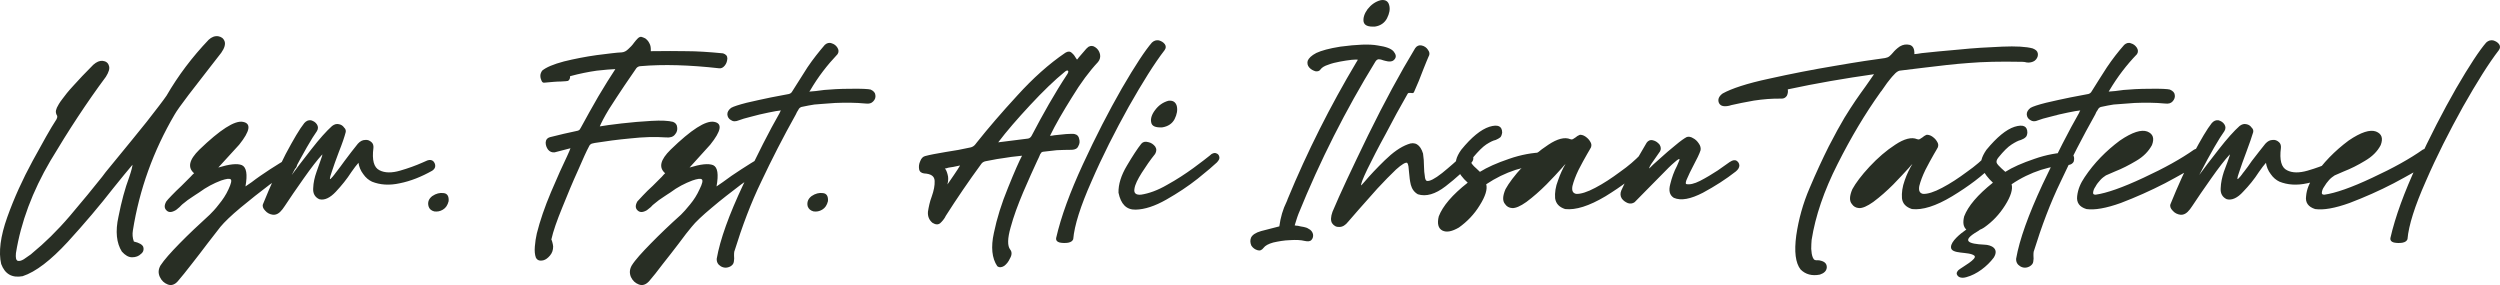
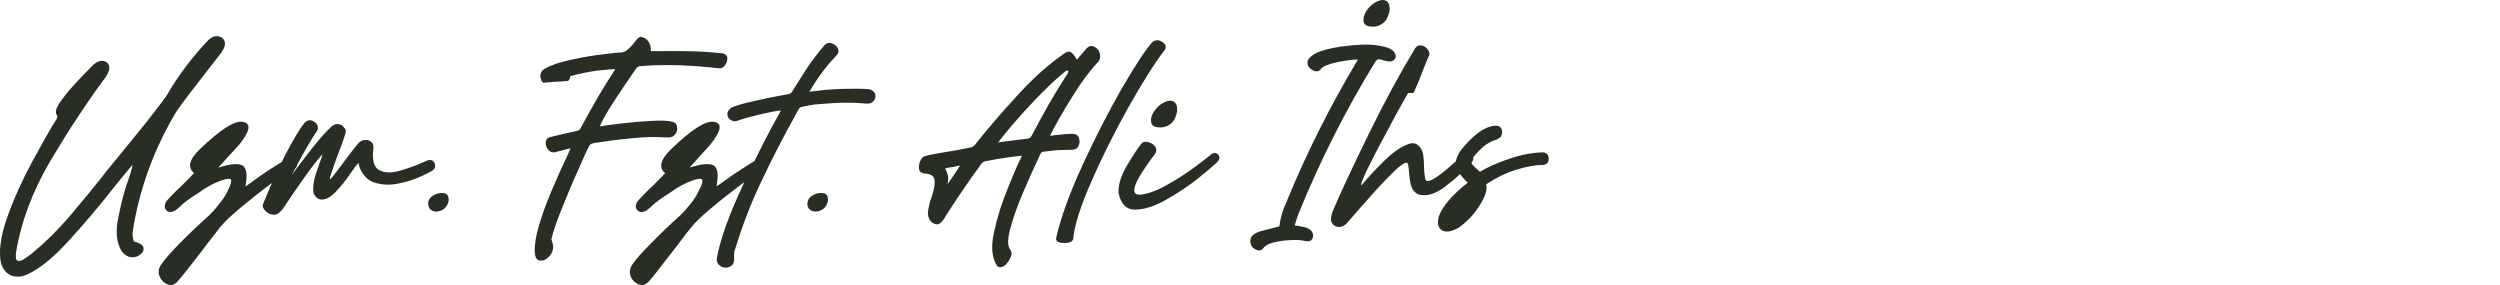
<svg xmlns="http://www.w3.org/2000/svg" xml:space="preserve" width="127mm" height="14.48mm" version="1.1" style="shape-rendering:geometricPrecision; text-rendering:geometricPrecision; image-rendering:optimizeQuality; fill-rule:evenodd; clip-rule:evenodd" viewBox="0 0 12700 1448">
  <defs>
    <style type="text/css">
   
    .fil0 {fill:#282E24;fill-rule:nonzero}
   
  </style>
  </defs>
  <g id="Layer_x0020_1">
    <g id="_1461491823952">
      <path class="fil0" d="M287 606c-31,47 -70,118 -121,211 -51,94 -94,188 -129,286 -35,98 -45,178 -31,238 19,51 55,72 109,62 67,-22 143,-81 229,-174 85,-93 163,-185 233,-275 39,-49 71,-87 96,-117 0,7 -5,29 -17,64 -21,56 -39,123 -54,199 -17,76 -10,135 17,178 17,19 34,29 52,29 19,0 34,-6 45,-17 12,-9 16,-22 12,-35 -4,-12 -21,-22 -48,-28 -7,-19 -8,-38 -5,-56 33,-208 104,-405 212,-589 10,-18 34,-51 71,-100 38,-49 74,-96 110,-142l56 -72c17,-24 22,-44 17,-58 -6,-16 -17,-23 -33,-26 -17,-2 -33,4 -48,18 -83,87 -155,182 -214,284 -17,25 -51,69 -101,133 -52,64 -99,123 -144,177 -22,27 -39,47 -50,61 -9,11 -20,24 -32,41 -44,56 -99,122 -164,199 -65,76 -129,138 -190,188l-8 7c-12,8 -24,17 -36,25 -13,8 -23,10 -31,8 -9,-4 -11,-16 -9,-39 25,-157 84,-314 175,-469 93,-156 186,-298 282,-427 15,-24 21,-43 15,-57 -4,-14 -15,-22 -32,-24 -15,-1 -30,5 -47,20 -41,41 -75,77 -100,105 -27,29 -45,52 -58,70 -14,18 -22,33 -27,43 -4,9 -6,18 -5,24 1,5 2,10 4,13 2,2 3,5 3,9 0,3 -1,7 -4,13zm778 485c-56,51 -107,99 -153,146 -45,46 -78,83 -97,112 -11,20 -12,38 -3,58 9,19 22,31 40,38 17,7 35,2 51,-16 20,-23 43,-52 71,-88 27,-35 55,-70 80,-104 29,-38 50,-65 66,-85 20,-24 54,-57 102,-97 49,-41 98,-79 149,-118 52,-37 91,-63 121,-75 10,-5 15,-13 17,-23 1,-11 -4,-21 -11,-29 -9,-9 -21,-10 -39,-3 -23,12 -52,31 -87,53 -35,23 -66,44 -93,65l-32 22c11,-62 5,-97 -18,-108 -24,-10 -64,-5 -120,12l106 -116c56,-70 62,-108 19,-116 -42,-8 -116,40 -221,141 -53,52 -61,91 -27,120 -4,3 -10,9 -18,18l-46 46c-19,17 -35,34 -50,49 -14,15 -24,25 -27,30 -11,19 -11,34 0,45 11,12 26,12 47,0 7,-4 13,-11 20,-16 6,-6 13,-14 23,-21 10,-9 24,-19 44,-32 11,-8 22,-14 32,-21 38,-28 75,-47 112,-61 27,-9 42,-11 49,-6 6,5 2,22 -11,50 -13,29 -30,54 -49,77 -18,24 -35,41 -47,53zm481 -466c-24,30 -55,83 -95,158 -38,75 -77,160 -115,254 -4,10 0,22 11,33 10,12 24,19 40,21 17,1 32,-7 48,-28 3,-5 7,-10 12,-17 25,-38 57,-85 96,-140 38,-54 69,-94 93,-120 2,-3 2,-1 0,7l-10 29c-6,16 -12,33 -18,51 -10,28 -16,55 -17,83 -2,27 9,46 31,56 26,7 55,-7 84,-38 29,-31 56,-64 79,-100 14,-20 26,-36 36,-47 3,20 11,40 24,57 13,19 28,31 45,39 40,16 87,20 141,8 55,-11 110,-33 165,-64 10,-7 15,-15 15,-24 0,-10 -4,-18 -11,-25 -8,-6 -17,-7 -29,-3 -8,3 -16,7 -25,11 -34,15 -72,29 -114,41 -41,12 -77,12 -104,-2 -29,-14 -39,-52 -31,-114 1,-12 -2,-22 -10,-29 -9,-8 -20,-13 -32,-11 -13,0 -25,6 -37,19 -22,27 -44,56 -68,88 -14,20 -28,38 -41,55 -3,5 -7,8 -9,12 -8,10 -13,17 -18,21 -4,5 -6,5 -6,0 0,-4 3,-15 9,-32 9,-29 22,-63 36,-101 18,-45 29,-78 35,-101 2,-8 0,-17 -8,-24 -6,-9 -15,-15 -26,-17 -12,-3 -23,0 -35,9 -28,25 -64,65 -106,119 -43,55 -76,98 -99,130 60,-114 102,-187 128,-223 7,-12 7,-23 0,-34 -7,-11 -17,-17 -30,-21 -13,-2 -24,3 -34,14zm733 397c2,-24 -6,-39 -25,-41 -19,-3 -39,2 -58,15 -17,13 -25,30 -19,52 4,14 14,22 29,26 15,2 29,0 44,-9 15,-9 24,-23 29,-43zm768 -380c7,-17 22,-47 47,-88 26,-40 52,-81 80,-122 27,-40 47,-69 59,-86 5,-6 13,-10 22,-10 114,-10 248,-6 399,11 10,1 19,-3 28,-14 9,-11 12,-23 13,-36 0,-13 -7,-21 -22,-26 -72,-7 -134,-11 -185,-11 -51,-1 -112,-1 -182,0 1,-16 -1,-30 -7,-40 -5,-11 -13,-19 -21,-25 -9,-4 -15,-7 -21,-8 -5,0 -11,2 -17,8 -6,6 -13,14 -19,22 -9,13 -19,23 -29,32 -10,10 -21,16 -33,17 -28,1 -71,7 -128,14 -57,8 -113,19 -166,32 -53,14 -91,30 -111,47 -5,8 -9,16 -9,26 0,10 3,18 6,25 3,8 9,11 14,10 33,-3 62,-6 85,-6 20,-1 32,-2 35,-3 4,-2 7,-5 9,-10 2,-4 2,-10 2,-14 48,-13 93,-22 135,-28 42,-5 74,-7 95,-8 -25,38 -54,84 -86,138 -31,54 -61,107 -89,159 -2,4 -4,7 -6,10 -3,3 -6,5 -10,6 -48,10 -95,21 -142,33 -13,4 -20,12 -21,27 0,13 4,25 12,36 9,11 20,15 33,14l81 -21c-3,8 -8,21 -17,40 -22,46 -50,107 -82,183 -32,76 -56,146 -72,210 -5,21 -8,43 -10,66 -2,23 0,42 5,56 7,14 19,19 39,14 11,-3 22,-11 33,-24 11,-13 16,-28 16,-46 -1,-8 -2,-15 -4,-21 -1,-5 -3,-10 -4,-12 -1,-1 -1,-2 -1,-3 9,-41 28,-95 55,-161 27,-67 53,-130 80,-189 26,-60 44,-100 55,-120 4,-11 12,-17 22,-18l9 -2c56,-9 116,-17 181,-23 64,-7 124,-9 180,-5 22,2 37,-3 46,-15 10,-11 13,-24 11,-37 -1,-14 -9,-22 -21,-27 -23,-6 -59,-8 -110,-5 -51,3 -101,7 -152,13 -51,6 -88,11 -110,15zm412 449c-57,51 -107,99 -153,146 -45,46 -79,83 -97,112 -11,20 -12,38 -4,58 9,19 22,31 40,38 18,7 35,2 52,-16 20,-23 43,-52 70,-88 28,-35 55,-70 81,-104 28,-38 49,-65 66,-85 19,-24 54,-57 102,-97 48,-41 98,-79 149,-118 51,-37 91,-63 121,-75 10,-5 15,-13 16,-23 1,-11 -3,-21 -11,-29 -9,-9 -21,-10 -38,-3 -24,12 -52,31 -87,53 -36,23 -66,44 -94,65l-32 22c11,-62 6,-97 -17,-108 -25,-10 -64,-5 -120,12l105 -116c56,-70 63,-108 20,-116 -43,-8 -117,40 -221,141 -53,52 -62,91 -28,120 -3,3 -10,9 -17,18l-46 46c-19,17 -36,34 -50,49 -14,15 -24,25 -28,30 -11,19 -11,34 0,45 12,12 27,12 48,0 6,-4 13,-11 20,-16 5,-6 13,-14 23,-21 10,-9 24,-19 44,-32 11,-8 22,-14 32,-21 37,-28 75,-47 112,-61 26,-9 42,-11 48,-6 7,5 3,22 -11,50 -13,29 -29,54 -48,77 -19,24 -35,41 -47,53zm182 223c-1,17 6,30 21,39 16,9 32,9 49,0 10,-6 16,-14 17,-24 2,-10 2,-20 1,-30 0,-7 0,-14 1,-20 40,-129 85,-249 138,-358 52,-110 110,-224 175,-340 3,-8 8,-16 12,-22 4,-10 12,-16 23,-17 19,-4 39,-8 59,-11 19,-2 55,-4 106,-8 52,-2 104,-2 155,3 17,2 29,-1 38,-11 9,-9 13,-20 11,-32 -1,-12 -9,-21 -24,-28 -11,-3 -45,-5 -102,-4 -56,0 -101,3 -134,6 -33,5 -57,7 -72,8 -2,0 -3,0 -4,1 1,-3 4,-5 5,-7 40,-69 87,-129 139,-184 7,-11 6,-22 -1,-33 -7,-11 -16,-18 -29,-22 -13,-5 -25,-1 -35,8 -29,34 -59,71 -88,114 -27,43 -52,82 -76,120 -5,11 -14,16 -26,17 -14,3 -43,8 -84,16 -41,9 -82,17 -123,27 -39,10 -67,19 -79,26 -13,10 -20,22 -19,34 1,12 7,22 18,28 11,8 24,8 41,1 12,-5 33,-11 61,-18 29,-8 58,-15 88,-21 29,-6 51,-10 64,-11 -1,2 -2,4 -3,5l-4 9c-50,87 -112,208 -184,362 -73,155 -118,280 -135,377zm565 -292c2,-24 -6,-39 -25,-41 -19,-3 -39,2 -58,15 -17,13 -25,30 -20,52 5,14 15,22 30,26 15,2 29,0 44,-9 15,-9 24,-23 29,-43zm1092 -251c24,-3 48,-5 70,-8 23,-1 49,-2 78,-2 15,-1 27,-6 32,-19 7,-12 8,-24 4,-37 -2,-12 -9,-21 -23,-24 -7,-2 -22,-1 -43,0l-59 6c-10,2 -18,3 -23,3 28,-58 66,-123 111,-195 45,-74 89,-133 133,-180 10,-12 13,-26 10,-40 -4,-16 -12,-27 -24,-35 -11,-8 -23,-9 -35,-2 -7,5 -14,13 -23,24 -9,11 -18,20 -26,30 -3,5 -6,8 -9,11 -1,-2 -2,-4 -4,-6 -6,-10 -12,-20 -22,-28 -9,-9 -20,-9 -33,-1 -84,57 -165,130 -244,217 -80,87 -148,166 -206,239l-7 9c-6,8 -15,14 -25,16 -40,9 -83,17 -125,23 -46,8 -81,14 -106,21 -11,3 -19,12 -24,25 -7,15 -8,28 -6,41 2,13 11,20 25,22 36,2 53,14 54,38 1,23 -4,49 -15,80 -10,26 -15,52 -19,76 -2,24 6,43 23,57 16,10 29,10 39,2 10,-9 19,-20 26,-32 0,-1 1,-2 1,-3 58,-91 118,-179 181,-265 5,-8 13,-13 23,-15 14,-3 33,-6 58,-11 25,-4 50,-7 73,-11 24,-3 42,-5 54,-6 -14,26 -38,80 -71,162 -33,80 -57,157 -72,230 -16,72 -10,129 17,169 10,8 22,7 35,-1 12,-9 22,-21 30,-39 10,-17 10,-33 1,-44 -15,-19 -14,-57 2,-113 15,-56 37,-115 64,-179 28,-64 51,-117 71,-159 7,-13 11,-24 15,-33l0 -1c3,-2 4,-5 6,-8 1,-2 4,-3 8,-4zm-498 85c3,0 9,-1 17,-4 7,-1 15,-3 25,-4 9,-2 18,-4 24,-5 7,-2 11,-2 11,-2 -6,11 -17,27 -31,48l-33 48c5,-20 5,-37 1,-50 -4,-15 -8,-25 -14,-31zm271 -133c43,-57 97,-119 162,-189 65,-70 124,-127 177,-170 6,-5 11,-7 15,-5 3,3 3,7 -2,16 -66,100 -125,205 -182,314 -4,8 -11,14 -19,15l-151 19zm781 -507c-34,39 -85,116 -153,233 -67,117 -133,245 -198,386 -65,141 -111,265 -136,375 -1,11 4,18 18,22 15,3 29,3 43,1 16,-3 23,-10 26,-18 6,-70 37,-168 93,-294 55,-127 119,-253 189,-379 71,-125 131,-221 182,-287 8,-11 8,-21 1,-31 -8,-10 -17,-15 -30,-19 -13,-2 -24,1 -35,11zm-54 514c-20,25 -44,62 -73,111 -30,50 -44,96 -43,138 12,58 40,87 87,86 46,-1 98,-18 156,-51 58,-33 111,-68 159,-106 49,-39 81,-67 98,-83 10,-11 15,-20 12,-29 -2,-8 -6,-14 -15,-17 -8,-4 -16,-1 -25,4 -1,1 -4,3 -8,7 -15,12 -43,34 -84,64 -40,29 -84,58 -133,85 -48,28 -93,44 -133,50 -26,2 -37,-8 -33,-30 3,-22 17,-49 37,-81 21,-33 43,-65 68,-96 8,-14 8,-26 0,-38 -9,-11 -20,-19 -35,-22 -15,-4 -26,-2 -35,8zm50 -109c3,20 22,28 57,26 29,-5 50,-19 62,-42 12,-24 16,-46 11,-67 -6,-20 -20,-29 -43,-26 -28,8 -50,24 -67,47 -17,22 -24,44 -20,62zm693 391c-1,4 -3,9 -5,13 -19,38 -31,80 -37,125l-93 24c-28,8 -45,20 -51,34 -5,13 -4,26 2,40 8,12 18,19 31,23 12,4 22,0 31,-12 8,-11 24,-20 49,-27 27,-6 54,-11 85,-12 30,-2 55,-1 75,4 17,4 29,2 35,-6 7,-8 9,-18 7,-29 -3,-11 -10,-21 -23,-27 -7,-5 -15,-7 -24,-9 -10,-2 -20,-3 -30,-6 -6,0 -11,-1 -16,-2 4,-11 6,-21 9,-29 2,-9 7,-19 10,-29 110,-271 240,-528 391,-774 4,-7 11,-12 17,-12 6,0 15,2 25,6 6,2 13,3 22,5 15,2 27,-1 35,-13 8,-11 5,-23 -6,-37 -12,-15 -39,-25 -81,-31 -43,-8 -106,-5 -190,6 -57,9 -96,20 -122,32 -25,13 -39,27 -44,40 -3,12 -1,24 8,34 9,10 19,15 31,19 11,2 21,-1 26,-9 7,-10 20,-18 39,-24 18,-7 38,-12 60,-16 22,-4 41,-7 59,-9 16,-1 27,-2 31,-1 0,3 0,4 -2,5 0,1 -1,3 -2,4l-2 3c-133,223 -250,455 -350,697zm386 -902c4,19 22,27 58,25 28,-4 49,-19 61,-42 12,-24 17,-46 11,-67 -5,-20 -20,-29 -43,-25 -27,7 -49,23 -67,46 -16,22 -23,44 -20,63zm221 717c3,3 6,10 7,18l3 31c2,22 4,43 9,63 6,22 18,38 36,48 41,13 88,0 141,-41 53,-41 97,-81 133,-122 8,-10 9,-20 6,-29 -4,-9 -11,-15 -21,-18 -9,-4 -16,-3 -24,3 -37,36 -75,69 -112,99 -38,30 -64,43 -78,40 -6,-3 -9,-11 -10,-25 -2,-13 -4,-28 -4,-46 0,-25 -2,-48 -5,-68 -14,-46 -41,-62 -77,-47 -38,14 -76,41 -118,82 -41,40 -74,75 -101,107 -7,8 -13,14 -18,20 -3,-5 7,-32 31,-82 24,-49 55,-110 93,-179 37,-71 74,-139 112,-205 1,-2 4,-4 6,-4l10 0c4,1 7,1 9,1 3,-1 6,-2 7,-5 17,-37 33,-77 48,-117 12,-31 21,-51 25,-61 8,-13 7,-25 -2,-37 -7,-11 -18,-19 -32,-22 -13,-3 -25,2 -33,14 -77,127 -156,273 -239,442 -82,169 -143,298 -181,389 -9,25 -10,45 -2,58 9,13 21,20 37,19 16,0 31,-9 45,-27l53 -61c29,-33 60,-68 95,-107 35,-38 67,-70 95,-97 29,-26 48,-37 56,-34zm161 272c-9,36 -3,61 18,72 22,11 49,5 84,-15 42,-30 78,-67 106,-113 29,-46 40,-82 33,-107 48,-32 97,-56 149,-73 53,-16 99,-25 142,-25 12,-2 20,-8 24,-16 3,-10 4,-20 0,-30 -3,-10 -11,-15 -23,-18 -56,1 -116,12 -176,33 -62,21 -111,43 -148,66l-19 -18c-14,-12 -21,-21 -25,-28 -2,-8 0,-16 9,-27 27,-32 49,-54 67,-66 19,-12 34,-20 48,-23 9,-4 17,-8 23,-13 5,-4 8,-13 10,-24 0,-34 -22,-43 -65,-30 -43,14 -91,53 -143,117 -27,38 -34,68 -22,95 12,25 29,49 55,72 -79,62 -127,119 -147,171z" />
-       <path class="fil0" d="M7951 1062c53,6 121,-15 205,-65 83,-51 154,-104 209,-161 15,-17 22,-31 21,-42 -3,-12 -9,-19 -19,-21 -11,-2 -22,1 -33,12 -27,28 -61,58 -104,88 -43,32 -84,59 -126,81 -41,22 -74,32 -97,31 -18,-4 -23,-17 -19,-40 6,-24 16,-51 31,-82 15,-29 30,-57 44,-81 9,-14 14,-25 19,-33 4,-10 3,-20 -4,-30 -6,-11 -15,-19 -25,-26 -11,-7 -21,-9 -28,-8 -9,4 -16,8 -21,13l-14 9c-4,2 -8,2 -13,0 -28,-12 -66,-2 -111,28 -45,29 -89,67 -131,112 -41,44 -70,83 -87,114 -15,35 -16,60 -2,76 8,12 20,19 36,20 17,1 41,-9 72,-31 35,-26 69,-56 102,-89 32,-33 59,-61 78,-83 8,-10 15,-17 19,-21 -14,23 -27,51 -38,83 -13,33 -17,63 -15,91 4,27 20,45 51,55zm414 -337c-52,87 -95,167 -129,243 -6,15 -5,29 3,41 8,11 19,18 31,23 13,4 24,2 34,-5 11,-11 31,-31 60,-61l77 -78c26,-27 48,-49 66,-64 18,-16 26,-20 25,-12 -3,9 -8,18 -13,31 -15,28 -26,59 -34,92 -9,33 -4,56 18,70 37,16 86,6 148,-26 61,-33 116,-68 167,-108 12,-10 18,-20 18,-31 -1,-11 -6,-18 -15,-24 -8,-4 -19,-3 -32,6 -1,0 -2,1 -2,1 -12,9 -32,23 -61,43 -29,19 -59,37 -90,53 -30,15 -53,20 -70,16 -4,-2 -3,-13 6,-31 7,-17 17,-37 29,-60l24 -47c7,-14 11,-25 14,-34 2,-11 -1,-23 -9,-34 -8,-12 -17,-21 -29,-27 -11,-7 -22,-9 -32,-6 -12,6 -32,20 -58,42 -26,21 -53,44 -78,67 -27,23 -44,40 -55,51 0,-5 3,-11 9,-21 6,-9 14,-20 23,-33 7,-10 15,-22 23,-33 6,-11 5,-22 -2,-34 -9,-11 -20,-19 -33,-22 -14,-4 -25,1 -33,12zm409 -186c7,-1 13,-2 21,-5 31,-7 69,-15 115,-23 47,-7 93,-11 141,-10 10,0 19,-4 26,-14 5,-10 7,-21 5,-33 144,-31 290,-56 438,-77 -15,23 -31,44 -43,62 -17,24 -35,48 -51,72 -17,25 -35,53 -56,87 -21,35 -48,84 -80,146 -31,62 -64,133 -97,211 -34,79 -56,159 -68,241 -11,82 -4,140 22,173 25,25 58,34 98,26 21,-7 33,-18 35,-35 1,-17 -7,-29 -28,-35 -7,-2 -12,-3 -17,-3 -6,1 -11,0 -15,-1 -5,-2 -8,-6 -11,-13 -5,-12 -7,-27 -8,-44 0,-16 1,-32 2,-45 19,-121 63,-250 132,-386 69,-137 141,-257 216,-362 2,-3 4,-6 7,-9l28 -40c12,-15 23,-30 35,-42 11,-13 21,-19 29,-21l123 -15c82,-10 158,-19 229,-24 72,-6 159,-8 261,-6 8,0 14,0 22,1 7,2 14,3 21,3 16,-1 29,-6 37,-16 8,-10 11,-20 9,-31 -2,-12 -11,-19 -26,-25 -33,-9 -85,-12 -155,-9 -71,3 -144,7 -221,15 -75,6 -138,13 -188,18 -15,3 -27,4 -37,5 1,-27 -7,-42 -24,-47 -17,-4 -33,-2 -50,8 -16,11 -27,22 -36,33 -6,7 -11,12 -17,17 -6,5 -13,7 -22,9 -53,7 -136,19 -251,39 -114,19 -227,41 -339,66 -112,24 -190,50 -235,75 -19,14 -25,29 -20,45 6,16 20,22 43,19zm939 523c53,6 121,-15 204,-65 84,-51 155,-104 210,-161 15,-17 22,-31 20,-42 -2,-12 -8,-19 -18,-21 -11,-2 -22,1 -33,12 -27,28 -61,58 -104,88 -43,32 -84,59 -126,81 -41,22 -74,32 -97,31 -18,-4 -23,-17 -19,-40 6,-24 16,-51 31,-82 15,-29 30,-57 44,-81 9,-14 14,-25 19,-33 4,-10 3,-20 -4,-30 -6,-11 -15,-19 -25,-26 -11,-7 -21,-9 -29,-8 -8,4 -15,8 -20,13l-14 9c-4,2 -8,2 -13,0 -28,-12 -66,-2 -111,28 -45,29 -89,67 -131,112 -41,44 -70,83 -87,114 -15,35 -16,60 -2,76 8,12 20,19 36,20 17,1 41,-9 72,-31 35,-26 69,-56 102,-89 32,-33 58,-61 78,-83 8,-10 15,-17 19,-21 -14,23 -28,51 -39,83 -12,33 -16,63 -14,91 3,27 20,45 51,55zm265 37c-8,32 -4,54 11,67 -32,22 -78,60 -78,89 -1,39 92,21 119,44 17,16 -63,58 -81,73 -7,8 -12,15 -7,24 6,13 23,19 47,12 53,-14 106,-55 139,-99 30,-47 -14,-65 -46,-66 -85,-4 -119,-19 -37,-67 6,-3 10,-7 13,-9 7,-3 14,-6 21,-11 43,-30 78,-67 107,-113 29,-46 40,-82 33,-107 47,-32 97,-56 149,-73 52,-16 99,-25 141,-25 13,-2 20,-8 25,-16 3,-10 4,-20 0,-30 -4,-10 -11,-15 -23,-18 -57,1 -116,12 -176,33 -62,21 -112,43 -148,66l-20 -18c-13,-12 -21,-21 -24,-28 -2,-8 0,-16 9,-27 26,-32 48,-54 67,-66 19,-12 34,-20 47,-23 10,-4 18,-8 23,-13 6,-4 9,-13 10,-24 0,-34 -22,-43 -65,-30 -43,14 -90,53 -143,117 -26,38 -34,68 -22,95 12,25 30,49 55,72 -78,62 -126,119 -146,171zm264 215c-1,17 6,30 21,39 15,9 32,9 48,0 10,-6 17,-14 18,-24 2,-10 2,-20 1,-30 0,-7 0,-14 1,-20 40,-129 85,-249 138,-358 51,-110 110,-224 175,-340 3,-8 7,-16 12,-22 4,-10 12,-16 23,-17 19,-4 38,-8 58,-11 20,-2 55,-4 107,-8 52,-2 103,-2 155,3 17,2 29,-1 38,-11 8,-9 13,-20 11,-32 -1,-12 -9,-21 -25,-28 -11,-3 -45,-5 -101,-4 -56,0 -101,3 -134,6 -33,5 -57,7 -73,8 -1,0 -2,0 -3,1 1,-3 3,-5 4,-7 41,-69 87,-129 140,-184 7,-11 6,-22 -1,-33 -8,-11 -16,-18 -30,-22 -12,-5 -24,-1 -34,8 -30,34 -59,71 -88,114 -27,43 -53,82 -76,120 -5,11 -14,16 -26,17 -14,3 -43,8 -84,16 -42,9 -82,17 -123,27 -40,10 -67,19 -79,26 -13,10 -20,22 -19,34 1,12 7,22 18,28 11,8 24,8 40,1 12,-5 33,-11 62,-18 29,-8 58,-15 88,-21 29,-6 51,-10 64,-11 -1,2 -2,4 -3,5l-4 9c-50,87 -112,208 -185,362 -72,155 -117,280 -134,377zm357 -252c41,6 100,-4 175,-31 76,-29 150,-62 224,-100 75,-40 132,-72 171,-98 21,-16 32,-30 33,-44 0,-14 -6,-25 -17,-30 -11,-7 -24,-7 -39,1 -65,46 -151,94 -257,143 -107,50 -187,78 -243,86 -10,0 -14,-3 -13,-11 1,-9 4,-19 12,-30 6,-12 15,-23 25,-34 9,-10 19,-17 28,-23 14,-6 29,-13 46,-20 36,-14 71,-32 108,-54 36,-21 62,-47 80,-80 13,-34 6,-57 -24,-69 -30,-11 -76,3 -139,46 -70,52 -131,114 -179,186 -21,31 -34,61 -38,96 -4,33 11,55 47,66zm637 -437c-24,30 -55,83 -95,158 -38,75 -77,160 -115,254 -4,10 0,22 11,33 10,12 24,19 40,21 17,1 32,-7 48,-28 3,-5 7,-10 12,-17 25,-38 57,-85 96,-140 38,-54 69,-94 93,-120 2,-3 2,-1 0,7l-10 29c-6,16 -12,33 -19,51 -9,28 -15,55 -16,83 -2,27 9,46 31,56 26,7 55,-7 83,-38 30,-31 57,-64 80,-100 14,-20 26,-36 36,-47 3,20 11,40 24,57 13,19 28,31 45,39 40,16 87,20 141,8 55,-11 110,-33 165,-64 10,-7 15,-15 15,-24 0,-10 -4,-18 -11,-25 -8,-6 -17,-7 -29,-3 -8,3 -17,7 -25,11 -35,15 -72,29 -114,41 -42,12 -77,12 -104,-2 -29,-14 -39,-52 -31,-114 1,-12 -2,-22 -10,-29 -9,-8 -20,-13 -32,-11 -13,0 -25,6 -37,19 -22,27 -44,56 -69,88 -13,20 -27,38 -40,55 -4,5 -7,8 -9,12 -8,10 -13,17 -18,21 -4,5 -6,5 -6,0 0,-4 3,-15 9,-32 9,-29 22,-63 36,-101 17,-45 28,-78 35,-101 2,-8 0,-17 -8,-24 -6,-9 -15,-15 -26,-17 -12,-3 -23,0 -35,9 -28,25 -64,65 -106,119 -43,55 -76,98 -99,130 59,-114 102,-187 128,-223 7,-12 7,-23 0,-34 -7,-11 -17,-17 -30,-21 -13,-2 -24,3 -34,14zm525 437c42,6 100,-4 175,-31 76,-29 151,-62 224,-100 75,-40 132,-72 171,-98 21,-16 32,-30 33,-44 0,-14 -6,-25 -17,-30 -11,-7 -24,-7 -39,1 -65,46 -151,94 -257,143 -106,50 -187,78 -243,86 -10,0 -14,-3 -13,-11 1,-9 4,-19 12,-30 7,-12 15,-23 25,-34 9,-10 19,-17 28,-23 14,-6 30,-13 46,-20 36,-14 72,-32 108,-54 36,-21 63,-47 80,-80 13,-34 6,-57 -24,-69 -30,-11 -76,3 -139,46 -70,52 -131,114 -179,186 -21,31 -34,61 -37,96 -5,33 11,55 46,66zm869 -846c-34,39 -85,116 -153,233 -67,117 -133,245 -198,386 -65,141 -111,265 -136,375 -1,11 4,18 18,22 15,3 29,3 43,1 16,-3 23,-10 26,-18 6,-70 37,-168 93,-294 55,-127 119,-253 189,-379 71,-125 131,-221 182,-287 8,-11 8,-21 1,-31 -8,-10 -17,-15 -30,-19 -13,-2 -24,1 -35,11z" />
    </g>
  </g>
</svg>